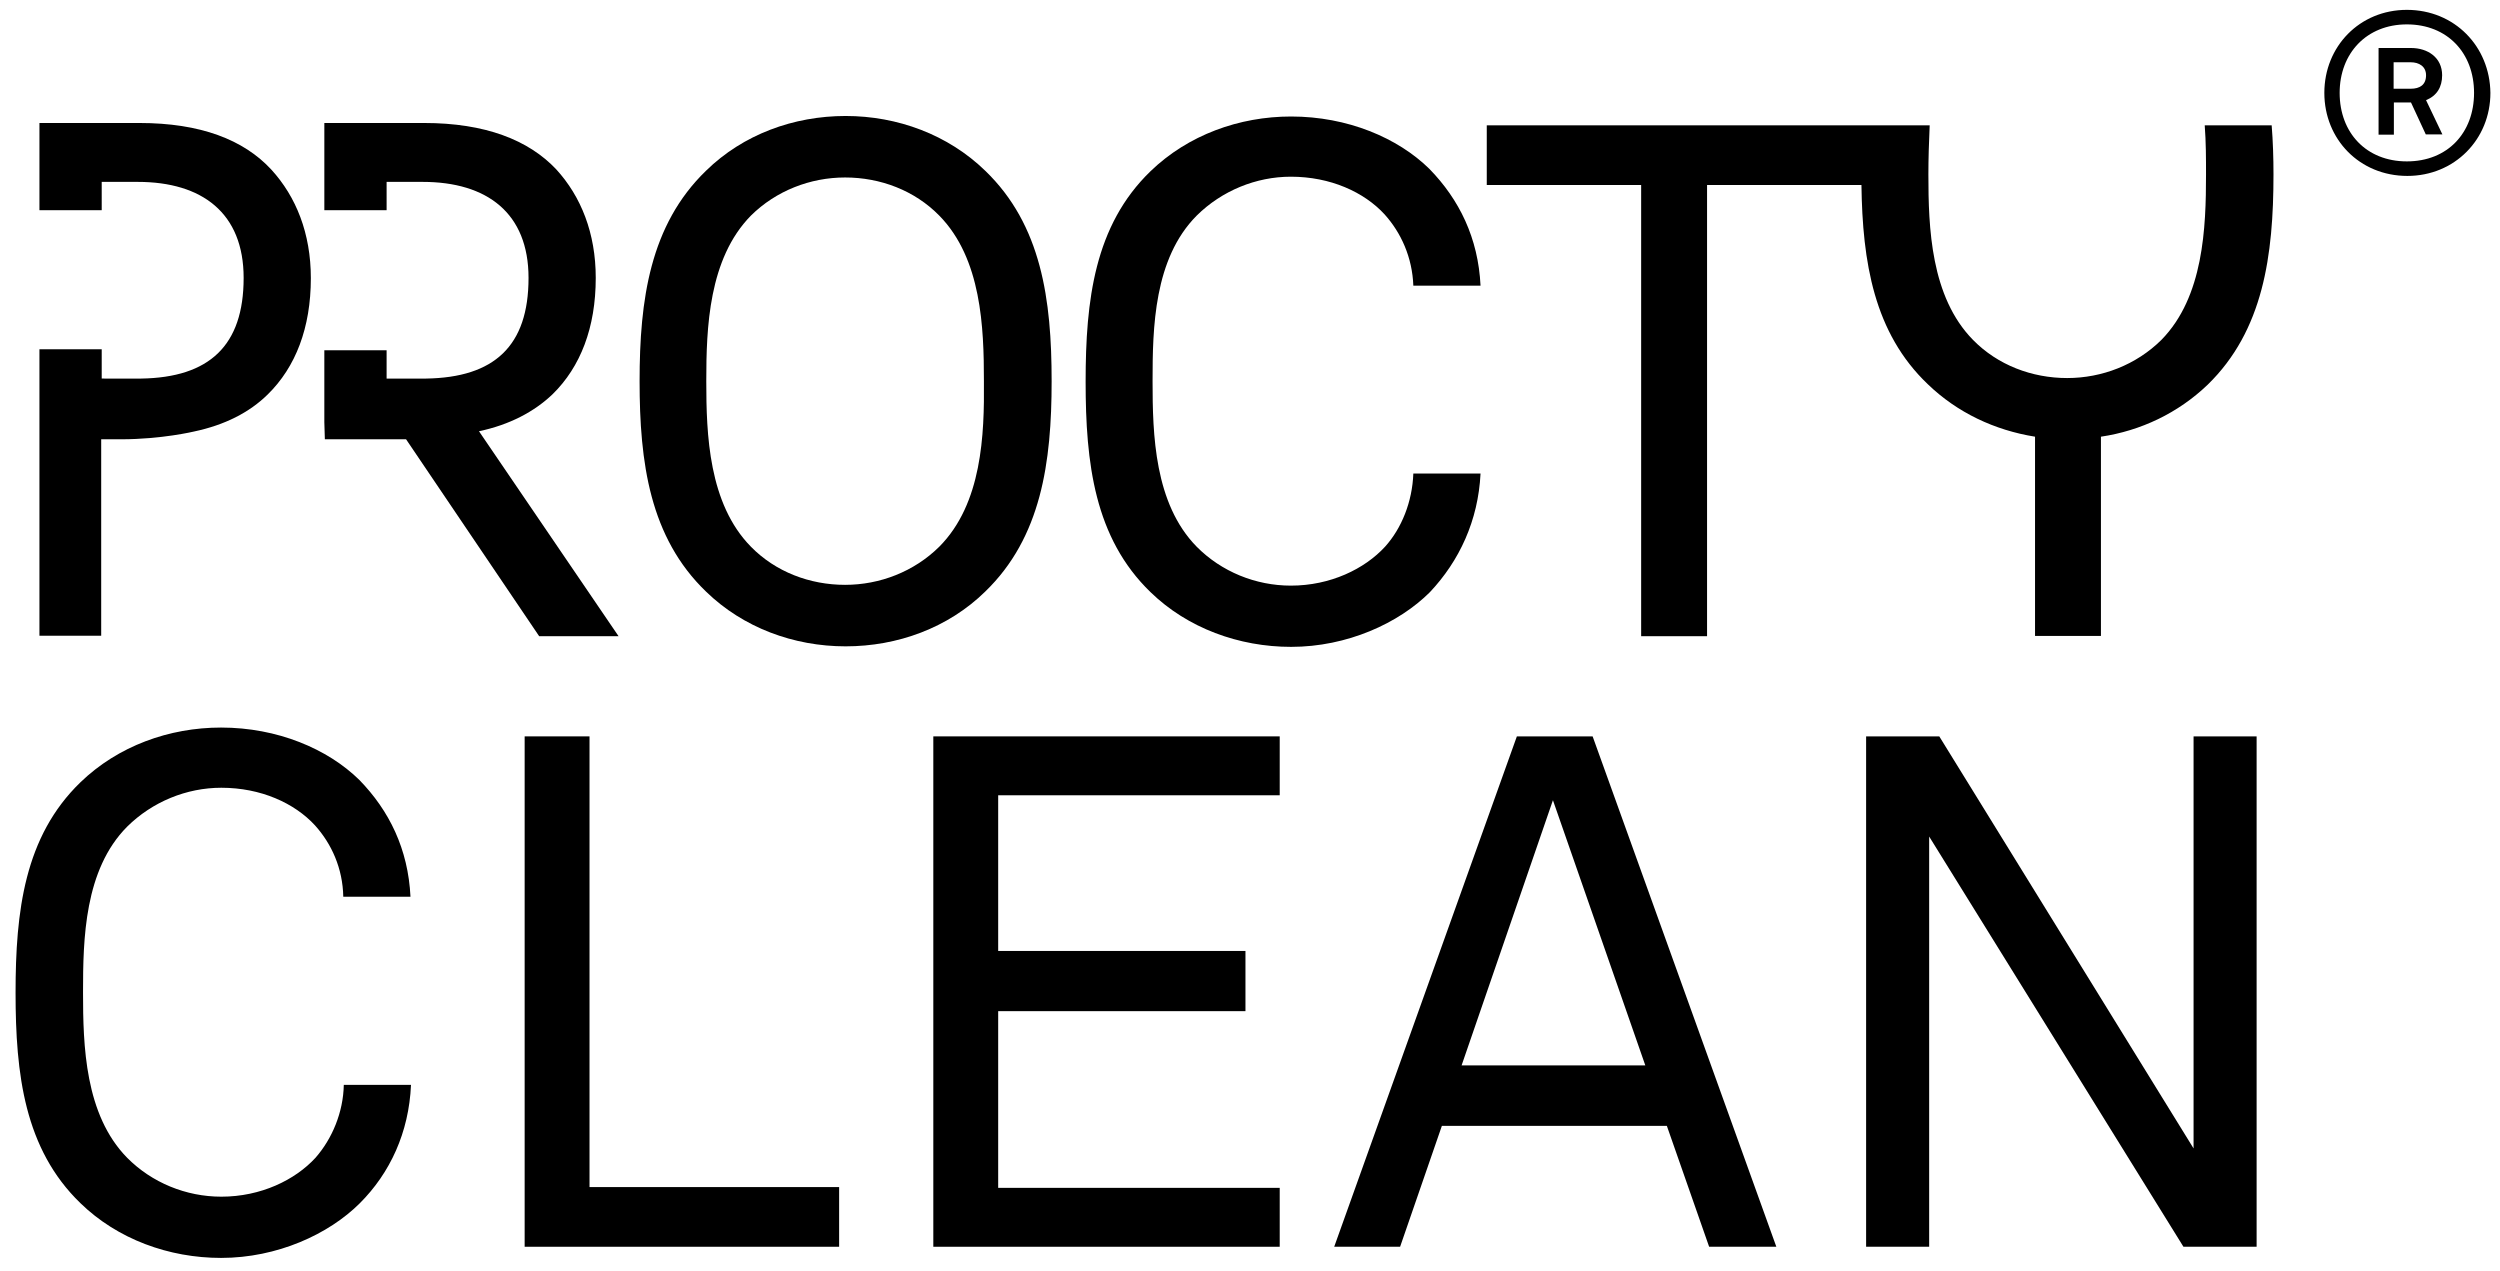
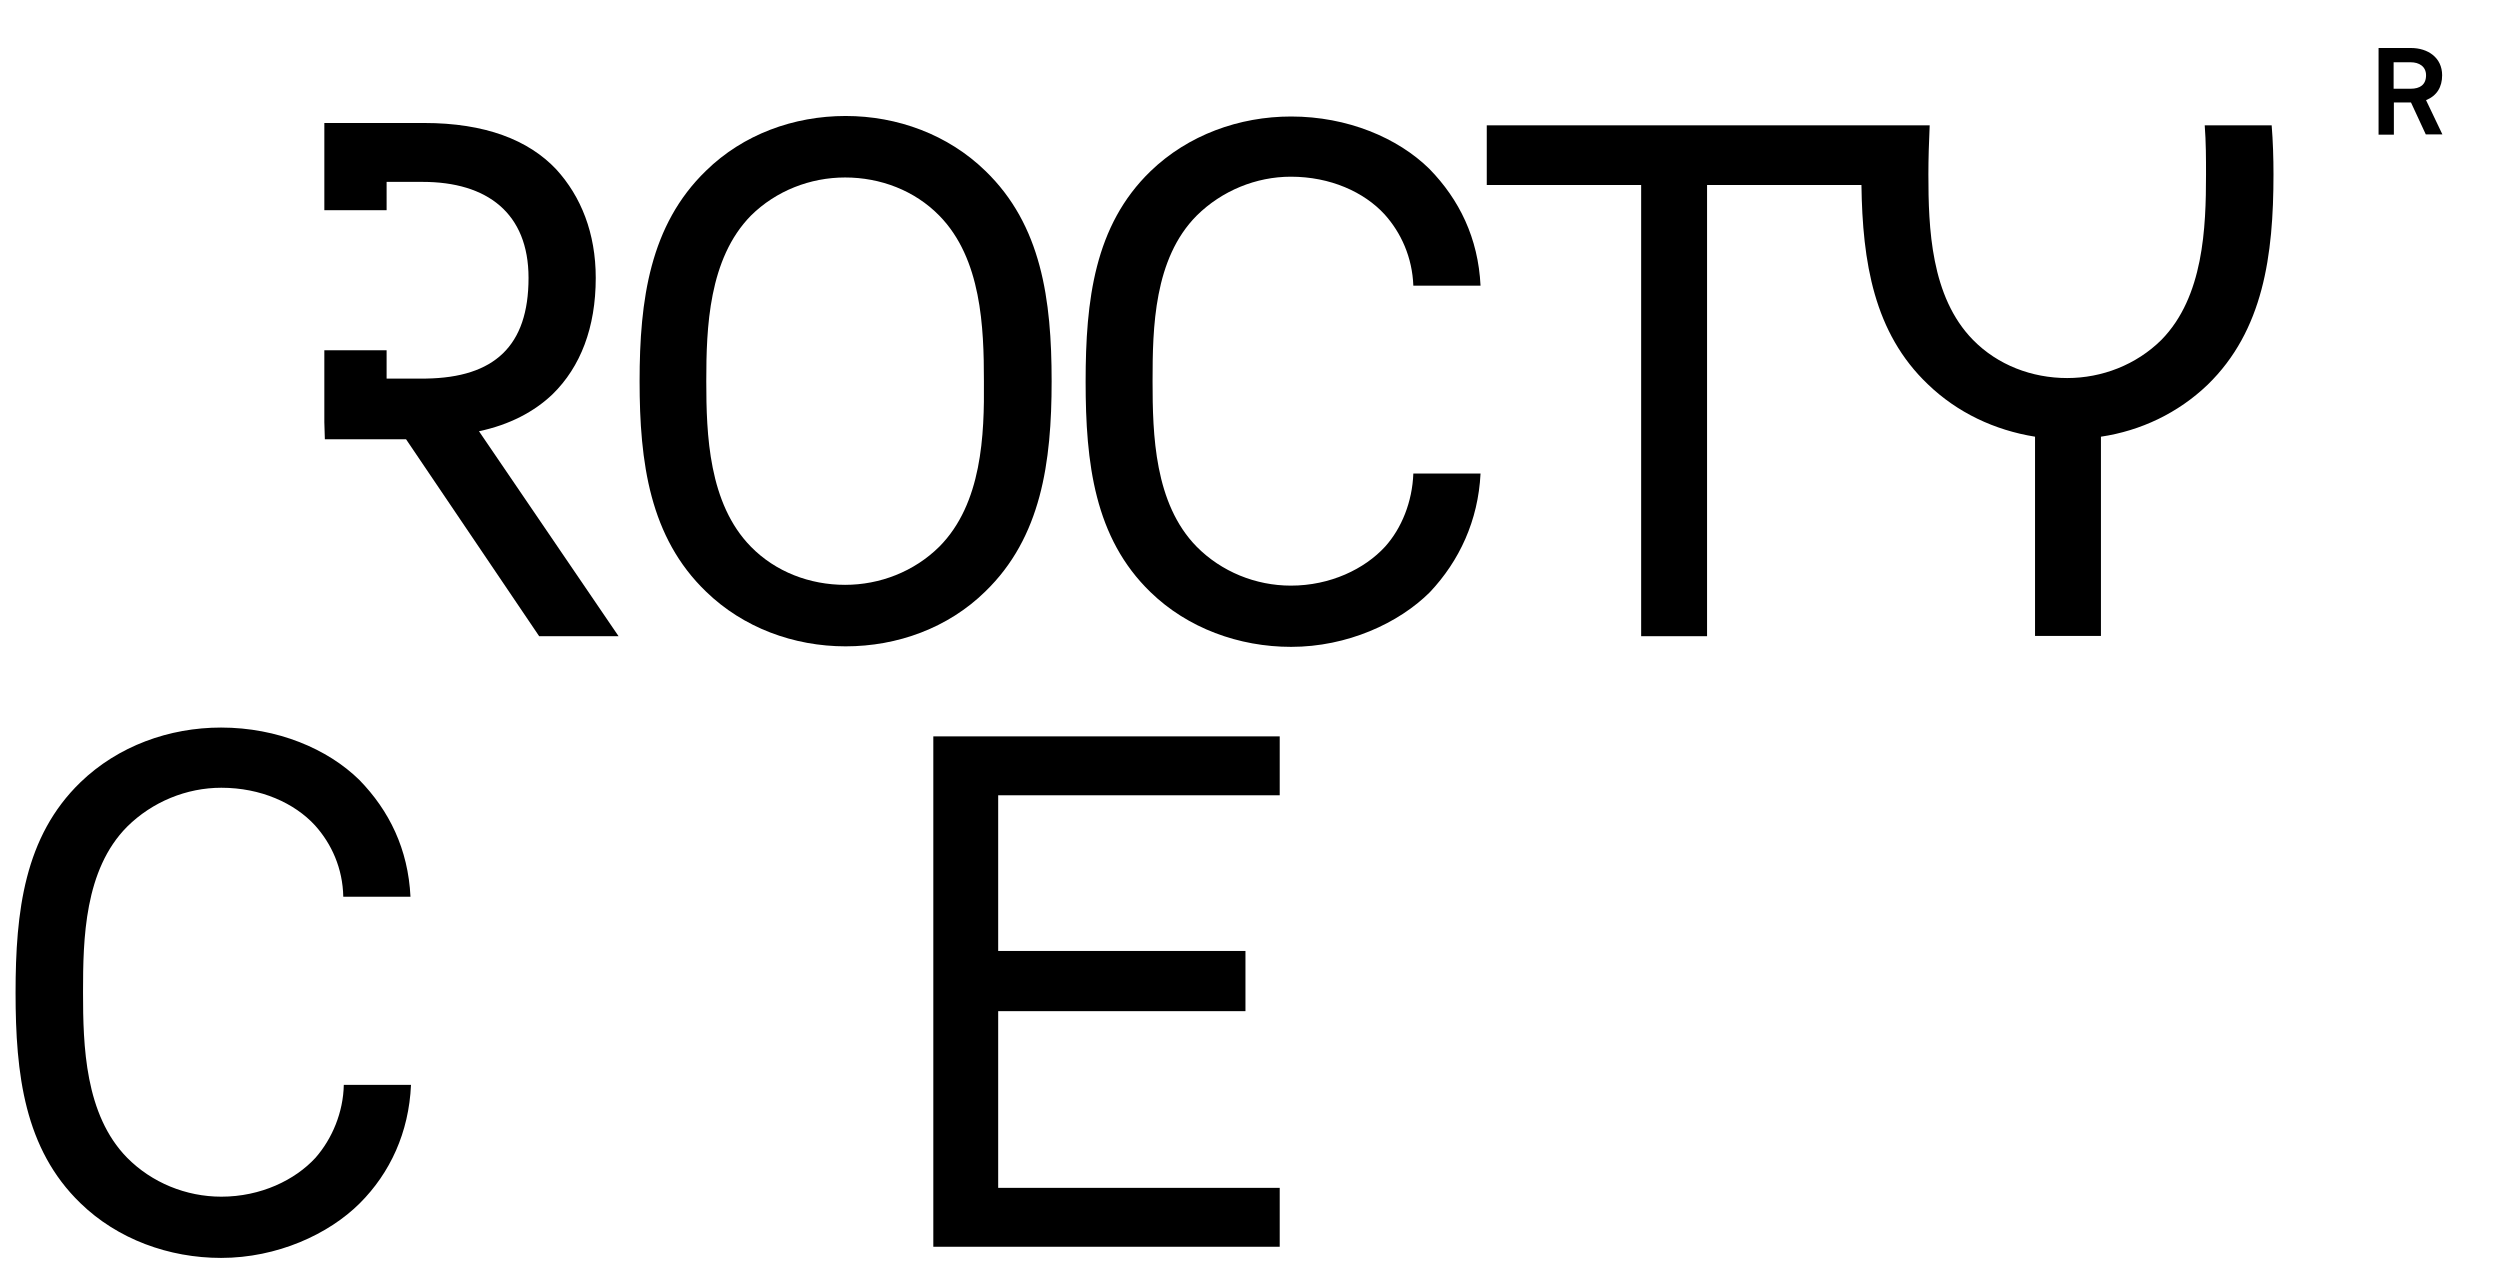
<svg xmlns="http://www.w3.org/2000/svg" version="1.1" id="Ebene_1" x="0px" y="0px" viewBox="0 0 963.5 490" style="enable-background:new 0 0 963.5 490;" xml:space="preserve">
  <g>
    <path d="M125.2,169.3h31.3l51.3,75.9h30.6l-53.8-79c11.8-2.5,21.3-7.5,28.4-14.3c10.7-10.5,16.6-25.6,16.6-44.8   c0-17.3-5.7-31.4-15.2-41.8c-10.7-11.4-27.5-17.9-50.9-17.9h-27.9H125v3.4V81h24V70.1h13.9c24.8,0,40.8,12,40.8,37   c0,26.3-13.2,38.4-39.5,38.8h-15.2v-10.9h-24v27.7l0,0L125.2,169.3L125.2,169.3z" />
-     <path d="M39,169.3c2.5,0,5.2,0,7.7,0c15.6,0,28.1-3,28.1-3c11.8-2.5,21.3-7.3,28.4-14.3c10.7-10.5,16.6-25.6,16.6-44.8   c0-17.3-5.7-31.4-15.2-41.8C93.9,53.8,77.2,47.4,53.7,47.4H25.8H15.2v3.4V81h24V70.1h13.9c24.8,0,40.8,12,40.8,37   c0,26.1-13.2,38.4-39.5,38.8H39.2v-11.3h-24v17v11.1V245H39V169.3z" />
    <path d="M362,210.7c-9.7,9.6-22.9,14.7-36.3,14.7c-13.6,0-26.8-5-36.3-14.7c-16.3-16.6-17.2-43.2-17.2-63.8s0.9-47.2,17.2-63.8   c9.7-9.6,22.9-14.7,36.3-14.7c13.6,0,26.8,5,36.3,14.7c16.3,16.6,17.2,43.2,17.2,63.8C379.4,167.5,378.5,194.1,362,210.7    M405.3,146.9c0-31.4-3.9-60.2-25.6-81.1c-14.3-13.9-33.8-21.1-53.8-21.1c-20,0-39.5,7.1-53.8,21.1c-21.6,20.9-25.6,49.7-25.6,81.1   s3.9,60.2,25.6,81.1c14.3,13.9,33.8,21.1,53.8,21.1c20,0,39.5-7.1,53.8-21.1C401.3,207.1,405.3,178.2,405.3,146.9" />
    <path d="M570.6,182.5h-25.9c-0.4,10.9-4.5,21.1-10.9,28.2c-7.9,8.6-21.1,15-36.3,15c-13.6,0-26.8-5.4-36.3-15   c-16.3-16.6-17-43.2-17-63.8s0.5-47.2,17-63.8c9.7-9.6,22.9-15,36.3-15c15.2,0,28.2,5.9,36.1,14.5c6.4,7.1,10.7,16.6,11.1,27.5   h25.9c-0.9-18.4-8.2-33.2-19.7-45c-12.2-12-31.6-20.2-53.3-20.2c-20,0-39.7,7.1-54.2,21.1c-21.6,20.9-25,49.7-25,81.1   s3.4,60.2,25,81.1c14.3,13.9,34.1,21.1,54.2,21.1c21.6,0,41.5-9.1,53.5-21.1C562.4,216.2,569.7,200.7,570.6,182.5" />
    <path d="M121.6,446.2c-7.9,8.6-21.1,15-36.3,15c-13.6,0-26.8-5.4-36.3-15c-16.3-16.6-17-43.2-17-63.8c0-20.5,0.5-47.2,17-63.8   c9.7-9.6,22.9-15,36.3-15c15.2,0,28.2,5.9,36.1,14.5c6.4,7.1,10.7,16.6,10.9,27.5h25.9c-0.9-18.4-8.2-33.2-19.7-45   c-12.2-12-31.6-20.2-53.3-20.2c-20,0-39.7,7.1-54.2,21.1c-21.6,20.9-25,49.7-25,81.1s3.4,60.2,25,81.1   c14.3,13.9,34.1,21.1,54.2,21.1c21.6,0,41.5-9.1,53.5-21.1c11.6-11.6,18.9-27.2,19.7-45.6h-25.9C132.3,428.7,128,438.9,121.6,446.2   " />
-     <polygon points="202.2,283.8 202.2,480.5 323.4,480.5 323.4,457.5 227.2,457.5 227.2,283.8  " />
    <polygon points="359.7,283.8 359.7,480.5 493.2,480.5 493.2,457.8 384.7,457.8 384.7,389.7 480,389.7 480,366.5 384.7,366.5    384.7,306.5 493.2,306.5 493.2,283.8  " />
-     <path d="M598.5,308.4l35.6,102.2h-70.8L598.5,308.4z M584.6,283.8l-70.4,196.7h25.4l16.1-46.6h86.7l16.3,46.6h25.9l-70.8-196.7   L584.6,283.8L584.6,283.8z" />
-     <polygon points="845.4,283.8 845.4,442.6 747.4,283.8 719.2,283.8 719.2,480.5 743.5,480.5 743.5,322.4 841.5,480.5 869.7,480.5    869.7,283.8  " />
    <path d="M849.7,48.3c0.5,6.6,0.5,12.9,0.5,18.9c0,20.5-0.9,47.2-17.2,63.8c-9.7,9.6-22.9,14.7-36.3,14.7c-13.6,0-26.8-5-36.3-14.7   c-16.3-16.6-17.2-43.2-17.2-63.8c0-5.9,0.2-12.3,0.5-18.9H736h-18.1H573v23h59.5v173.9h25.4V71.3h59.5c0.4,29.7,4.8,57,25.6,76.8   c11.3,10.9,25.7,17.7,41.3,20.2v76.8h25.4v-76.8c15.4-2.3,29.7-9.1,41.1-20c21.5-20.9,25.4-49.9,25.4-81.1c0-6.4-0.2-12.7-0.7-18.9   L849.7,48.3L849.7,48.3z" />
-     <path d="M927.6,62.2c-15.7,0-25.9-11.1-25.9-26.4s10.4-26.4,25.9-26.4c15.7,0,25.9,11.1,25.9,26.4S943.4,62.2,927.6,62.2    M927.6,3.8c-18.2,0-31.8,14.1-31.8,32s13.6,32,32,32c18.2,0,32-14.1,32-32C959.6,17.9,946,3.8,927.6,3.8" />
    <path d="M929.1,34.2h-6.6V24h6.6c3.2,0,5.9,1.6,5.9,5C935,32.7,932.6,34.2,929.1,34.2 M941.2,29c0-6.8-5.5-10.5-12-10.5h-12.5v33.4   h5.9V39.5h6.6l5.7,12.3h6.4l-6.3-13.2C939.2,36.9,941.2,33.5,941.2,29" />
  </g>
</svg>